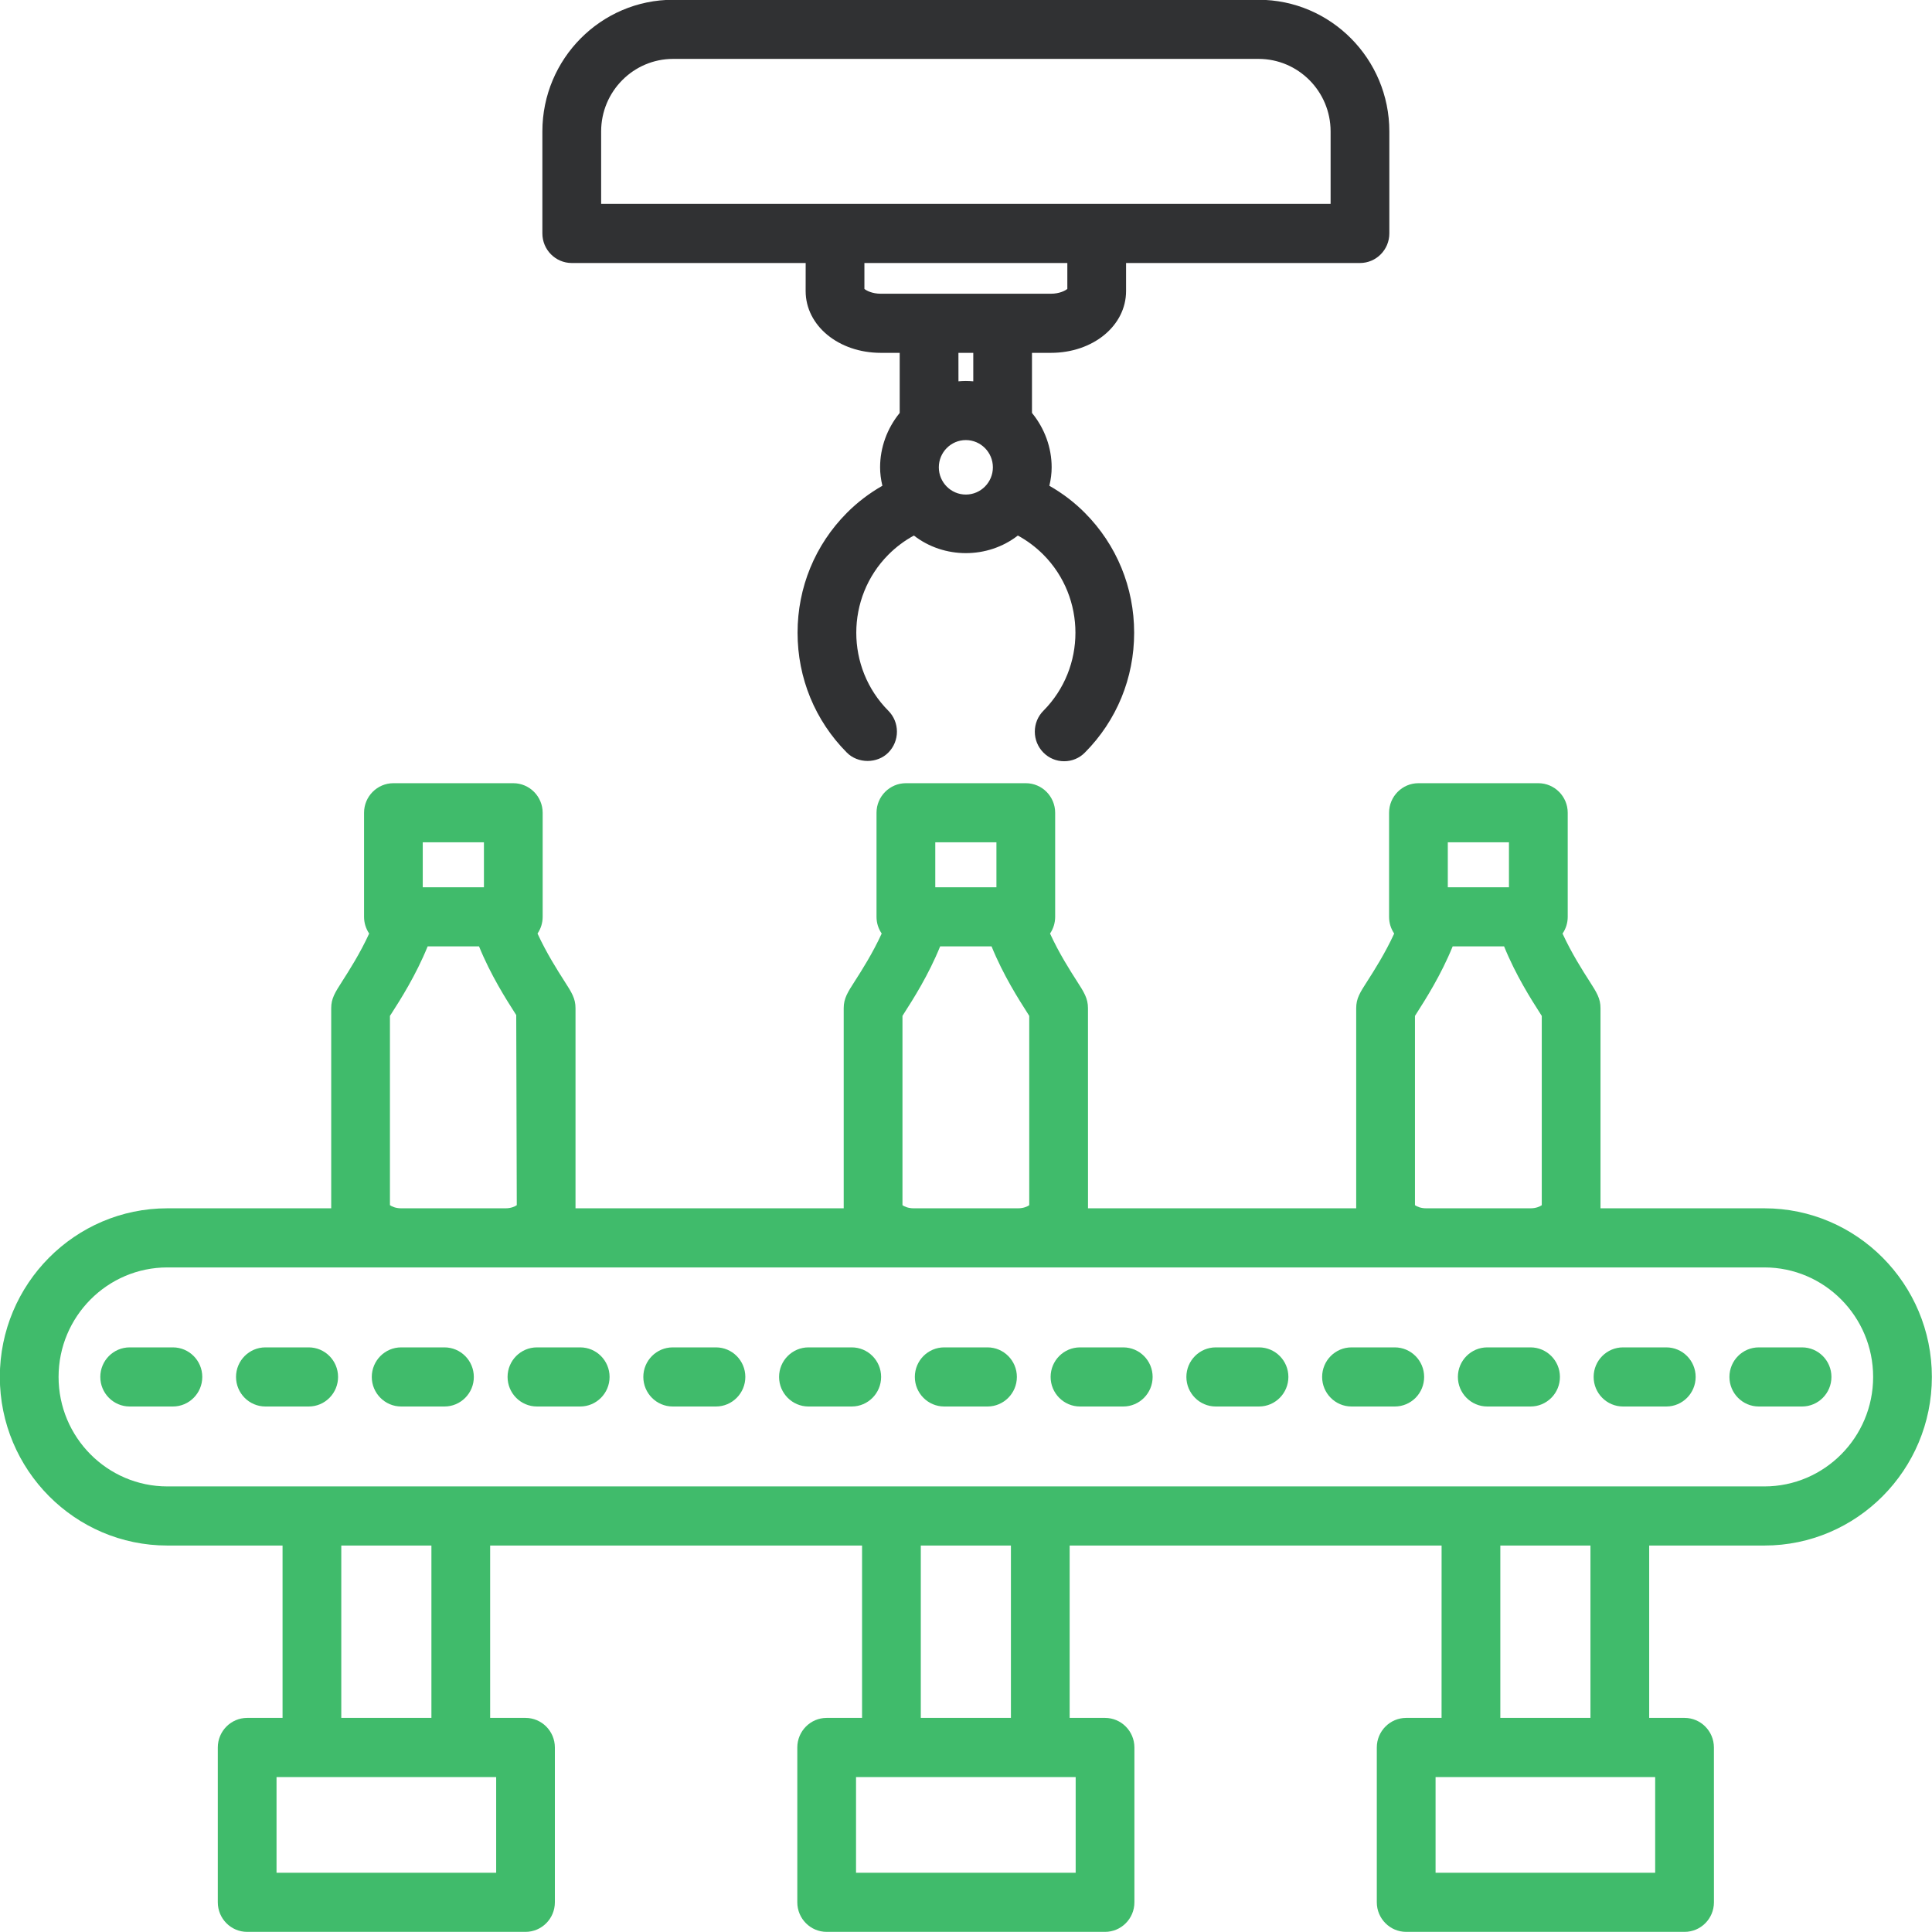
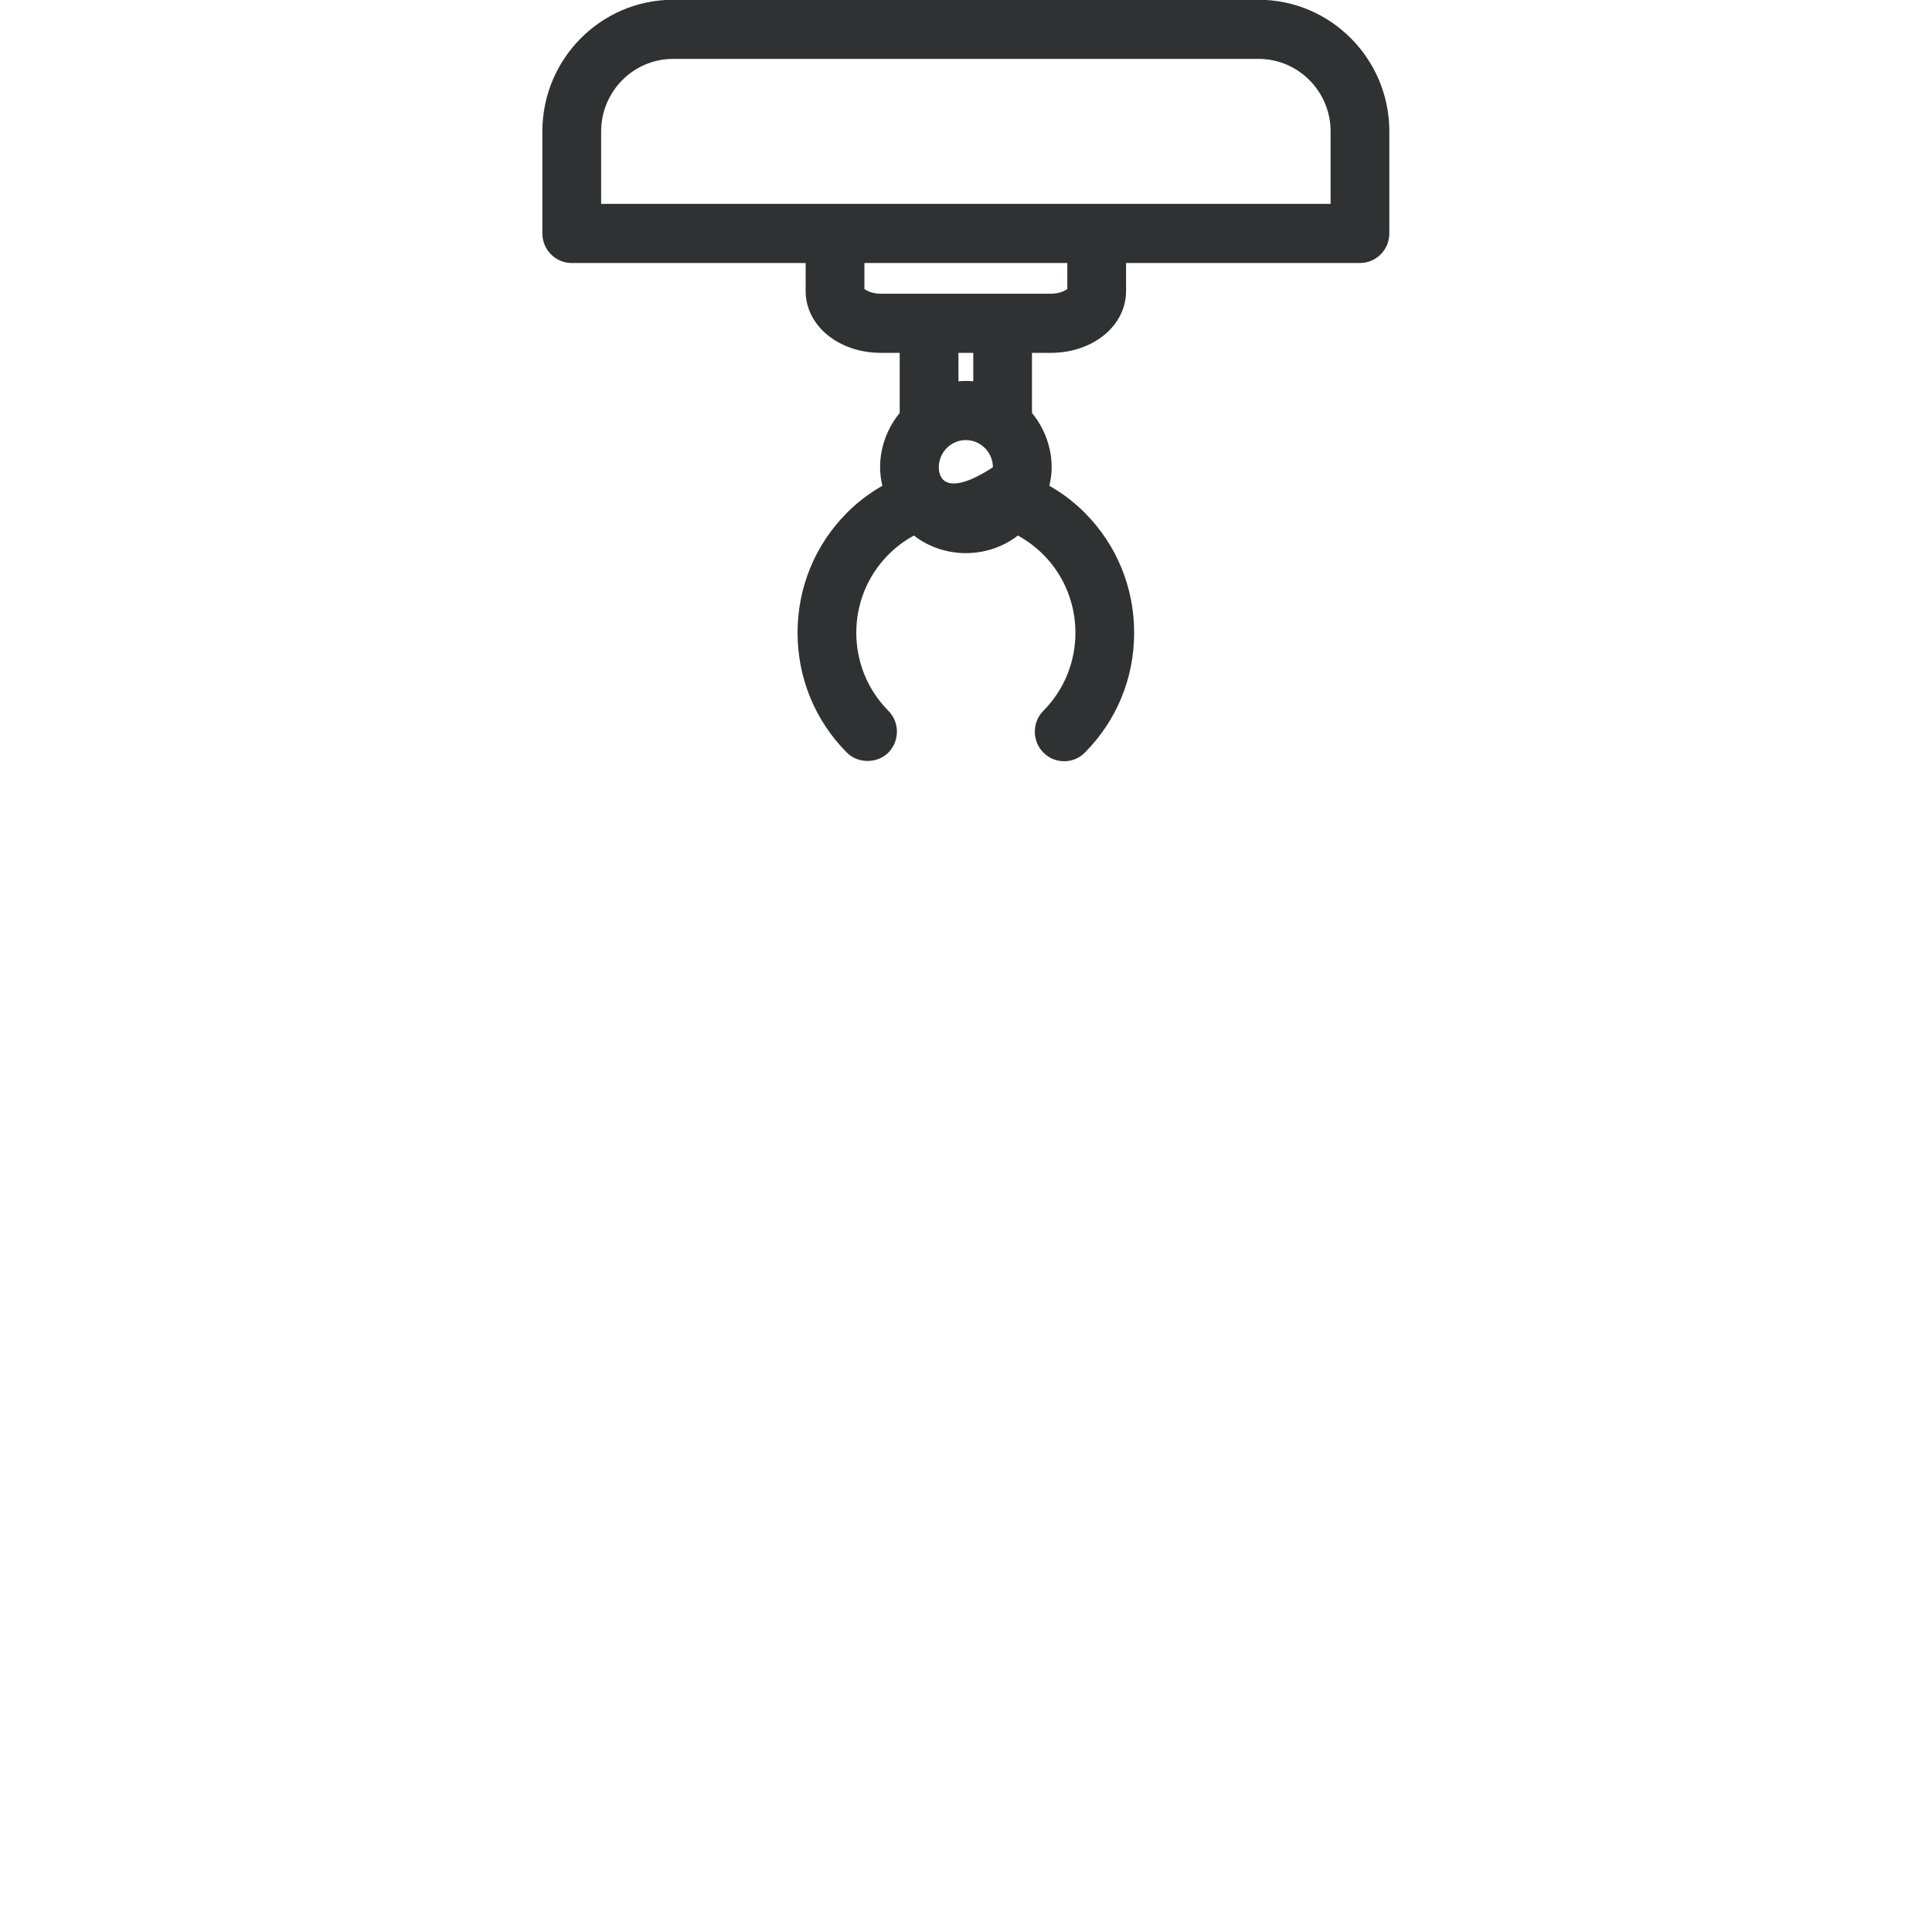
<svg xmlns="http://www.w3.org/2000/svg" width="60px" height="60px">
-   <path fill-rule="evenodd" fill="rgb(64, 187, 107)" d="M54.795,47.998 L51.217,47.998 L51.217,53.351 L52.316,53.351 C52.818,53.351 53.227,53.763 53.227,54.270 L53.228,59.078 C53.228,59.584 52.819,59.996 52.316,59.996 L43.671,59.996 C43.168,59.996 42.758,59.584 42.758,59.078 L42.758,54.270 C42.758,53.763 43.168,53.351 43.671,53.351 L44.769,53.351 L44.770,47.998 L33.219,47.998 L33.219,53.351 L34.318,53.351 C34.821,53.351 35.230,53.763 35.230,54.270 L35.230,59.078 C35.230,59.584 34.821,59.996 34.318,59.996 L25.673,59.996 C25.170,59.996 24.761,59.584 24.761,59.078 L24.761,54.270 C24.761,53.763 25.170,53.351 25.673,53.351 L26.772,53.351 L26.772,47.998 L15.222,47.998 L15.222,53.351 L16.320,53.351 C16.823,53.351 17.232,53.763 17.232,54.270 L17.232,59.078 C17.232,59.584 16.823,59.996 16.320,59.996 L7.676,59.996 C7.173,59.996 6.764,59.584 6.764,59.078 L6.764,54.270 C6.764,53.763 7.173,53.351 7.676,53.351 L8.775,53.351 L8.775,47.998 L5.197,47.998 C2.329,47.998 -0.005,45.649 -0.005,42.762 C-0.005,39.874 2.329,37.525 5.197,37.525 L10.286,37.525 C10.286,37.517 10.286,37.509 10.286,37.501 L10.286,31.311 C10.286,31.009 10.401,30.829 10.630,30.471 C10.841,30.141 11.183,29.607 11.465,28.992 C11.362,28.840 11.306,28.661 11.306,28.473 L11.306,25.241 C11.306,24.735 11.715,24.323 12.218,24.323 L15.940,24.323 C16.443,24.323 16.853,24.735 16.853,25.241 L16.853,28.473 C16.853,28.661 16.797,28.840 16.693,28.992 C16.974,29.602 17.315,30.137 17.525,30.465 C17.757,30.827 17.873,31.007 17.873,31.311 L17.873,37.501 C17.873,37.509 17.873,37.517 17.873,37.525 L26.202,37.525 C26.202,37.517 26.202,37.509 26.202,37.501 L26.202,31.311 C26.202,31.005 26.326,30.815 26.549,30.468 C26.758,30.142 27.098,29.610 27.382,28.992 C27.277,28.840 27.221,28.661 27.221,28.473 L27.221,25.241 C27.221,24.735 27.631,24.323 28.134,24.323 L31.858,24.323 C32.360,24.323 32.769,24.735 32.769,25.241 L32.769,28.473 C32.769,28.661 32.713,28.840 32.610,28.992 C32.893,29.610 33.234,30.142 33.443,30.468 C33.666,30.815 33.788,31.005 33.788,31.311 L33.789,37.501 C33.789,37.509 33.789,37.517 33.788,37.525 L42.119,37.525 C42.118,37.517 42.118,37.509 42.118,37.501 L42.118,31.311 C42.118,31.007 42.234,30.827 42.465,30.468 C42.676,30.138 43.018,29.603 43.298,28.992 C43.194,28.840 43.139,28.661 43.139,28.473 L43.139,25.241 C43.139,24.735 43.548,24.323 44.050,24.323 L47.774,24.323 C48.277,24.323 48.687,24.735 48.687,25.241 L48.687,28.473 C48.687,28.661 48.631,28.841 48.526,28.993 C48.809,29.607 49.150,30.141 49.360,30.468 C49.591,30.829 49.705,31.009 49.705,31.311 L49.705,37.501 C49.705,37.509 49.705,37.517 49.705,37.525 L54.795,37.525 C57.663,37.525 59.996,39.874 59.996,42.762 C59.996,45.649 57.663,47.998 54.795,47.998 ZM44.583,55.188 L44.583,58.160 L51.403,58.160 L51.403,55.188 L44.583,55.188 ZM49.393,53.351 L49.393,47.998 L46.594,47.998 L46.594,53.351 L49.393,53.351 ZM26.585,55.188 L26.585,58.160 L33.406,58.160 L33.406,55.188 L26.585,55.188 ZM31.395,53.351 L31.395,47.998 L28.596,47.998 L28.596,53.351 L31.395,53.351 ZM8.588,55.188 L8.588,58.160 L15.409,58.160 L15.409,55.188 L8.588,55.188 ZM13.398,53.351 L13.398,47.998 L10.599,47.998 L10.599,53.351 L13.398,53.351 ZM15.029,26.159 L13.129,26.159 L13.129,27.555 L15.029,27.555 L15.029,26.159 ZM16.032,31.523 L15.993,31.462 C15.726,31.045 15.241,30.286 14.877,29.391 L13.281,29.391 C12.917,30.288 12.433,31.046 12.166,31.463 L12.110,31.549 L12.110,37.427 C12.162,37.465 12.281,37.525 12.461,37.525 L15.698,37.525 C15.878,37.525 15.997,37.465 16.049,37.428 L16.032,31.523 ZM30.945,26.159 L29.046,26.159 L29.046,27.555 L30.945,27.555 L30.945,26.159 ZM31.964,31.549 L31.909,31.461 C31.643,31.045 31.158,30.287 30.794,29.391 L29.197,29.391 C28.834,30.287 28.349,31.045 28.081,31.463 L28.027,31.549 L28.027,37.428 C28.078,37.465 28.197,37.525 28.378,37.525 L31.614,37.525 C31.795,37.525 31.913,37.465 31.964,37.428 L31.964,31.549 ZM46.862,26.159 L44.963,26.159 L44.963,27.555 L46.862,27.555 L46.862,26.159 ZM47.881,31.550 L47.827,31.465 C47.559,31.046 47.074,30.288 46.711,29.391 L45.114,29.391 C44.750,30.287 44.265,31.045 43.998,31.463 L43.943,31.550 L43.943,37.427 C43.994,37.465 44.113,37.525 44.294,37.525 L47.530,37.525 C47.711,37.525 47.830,37.465 47.881,37.428 L47.881,31.550 ZM54.795,39.361 L5.197,39.361 C3.335,39.361 1.819,40.887 1.819,42.762 C1.819,44.637 3.335,46.162 5.197,46.162 L54.795,46.162 C56.657,46.162 58.172,44.637 58.172,42.762 C58.172,40.887 56.657,39.361 54.795,39.361 ZM55.965,43.680 L54.621,43.680 C54.118,43.680 53.709,43.268 53.709,42.762 C53.709,42.255 54.118,41.844 54.621,41.844 L55.965,41.844 C56.467,41.844 56.877,42.255 56.877,42.762 C56.877,43.268 56.467,43.680 55.965,43.680 ZM51.749,43.680 L50.404,43.680 C49.901,43.680 49.492,43.268 49.492,42.762 C49.492,42.255 49.901,41.844 50.404,41.844 L51.749,41.844 C52.251,41.844 52.660,42.255 52.660,42.762 C52.660,43.268 52.251,43.680 51.749,43.680 ZM47.533,43.680 L46.188,43.680 C45.686,43.680 45.276,43.268 45.276,42.762 C45.276,42.255 45.686,41.844 46.188,41.844 L47.533,41.844 C48.035,41.844 48.445,42.255 48.445,42.762 C48.445,43.006 48.350,43.237 48.178,43.411 C48.005,43.584 47.776,43.680 47.533,43.680 ZM43.316,43.680 L41.972,43.680 C41.469,43.680 41.060,43.268 41.060,42.762 C41.060,42.255 41.469,41.844 41.972,41.844 L43.316,41.844 C43.818,41.844 44.228,42.255 44.228,42.762 C44.228,43.007 44.133,43.237 43.962,43.411 C43.789,43.584 43.560,43.680 43.316,43.680 ZM39.100,43.680 L37.756,43.680 C37.254,43.680 36.844,43.268 36.844,42.762 C36.844,42.255 37.254,41.844 37.756,41.844 L39.100,41.844 C39.603,41.844 40.012,42.255 40.012,42.762 C40.012,43.268 39.603,43.680 39.100,43.680 ZM34.884,43.680 L33.541,43.680 C33.037,43.680 32.628,43.268 32.628,42.762 C32.628,42.255 33.037,41.844 33.541,41.844 L34.884,41.844 C35.387,41.844 35.796,42.255 35.796,42.762 C35.796,43.268 35.387,43.680 34.884,43.680 ZM30.668,43.680 L29.323,43.680 C28.820,43.680 28.411,43.268 28.411,42.762 C28.411,42.255 28.820,41.844 29.323,41.844 L30.668,41.844 C31.171,41.844 31.580,42.255 31.580,42.762 C31.580,43.268 31.171,43.680 30.668,43.680 ZM26.452,43.680 L25.108,43.680 C24.605,43.680 24.195,43.268 24.195,42.762 C24.195,42.255 24.605,41.844 25.108,41.844 L26.452,41.844 C26.955,41.844 27.364,42.255 27.364,42.762 C27.364,43.268 26.955,43.680 26.452,43.680 ZM22.235,43.680 L20.892,43.680 C20.389,43.680 19.979,43.268 19.979,42.762 C19.979,42.255 20.389,41.844 20.892,41.844 L22.235,41.844 C22.738,41.844 23.147,42.255 23.147,42.762 C23.147,43.268 22.738,43.680 22.235,43.680 ZM18.019,43.680 L16.676,43.680 C16.172,43.680 15.763,43.268 15.763,42.762 C15.763,42.255 16.172,41.844 16.676,41.844 L18.019,41.844 C18.522,41.844 18.931,42.255 18.931,42.762 C18.931,43.268 18.522,43.680 18.019,43.680 ZM13.803,43.680 L12.459,43.680 C11.956,43.680 11.546,43.268 11.546,42.762 C11.547,42.255 11.956,41.844 12.458,41.844 L13.803,41.844 C14.306,41.844 14.715,42.255 14.715,42.762 C14.716,43.006 14.621,43.237 14.448,43.411 C14.276,43.584 14.047,43.680 13.803,43.680 ZM9.588,43.680 L8.243,43.680 C7.740,43.680 7.330,43.268 7.330,42.762 C7.330,42.255 7.740,41.844 8.243,41.844 L9.588,41.844 C10.090,41.844 10.499,42.255 10.499,42.762 C10.499,43.006 10.404,43.237 10.232,43.411 C10.060,43.584 9.831,43.680 9.588,43.680 ZM5.370,43.680 L4.027,43.680 C3.524,43.680 3.115,43.268 3.115,42.762 C3.115,42.255 3.524,41.844 4.027,41.844 L5.370,41.844 C5.873,41.844 6.282,42.255 6.282,42.762 C6.282,43.268 5.873,43.680 5.370,43.680 Z" />
-   <path fill-rule="evenodd" fill="rgb(48, 49, 51)" d="M17.756,8.168 L25.021,8.168 L25.020,9.038 C25.020,10.115 26.046,10.958 27.355,10.958 L27.941,10.958 L27.941,12.824 C27.548,13.306 27.332,13.903 27.332,14.513 C27.332,14.697 27.355,14.882 27.403,15.086 C26.991,15.321 26.621,15.604 26.299,15.929 C25.313,16.921 24.769,18.243 24.769,19.650 C24.769,21.058 25.313,22.379 26.298,23.371 C26.641,23.719 27.246,23.719 27.588,23.372 C27.760,23.198 27.855,22.967 27.855,22.722 C27.855,22.477 27.760,22.246 27.588,22.073 C26.261,20.737 26.261,18.564 27.588,17.227 C27.825,16.989 28.092,16.789 28.382,16.632 C29.318,17.360 30.673,17.360 31.610,16.632 C31.900,16.789 32.166,16.989 32.404,17.227 C33.730,18.564 33.730,20.737 32.404,22.073 C32.232,22.246 32.137,22.477 32.137,22.722 C32.137,22.967 32.232,23.198 32.403,23.371 C32.574,23.545 32.804,23.641 33.048,23.641 C33.293,23.641 33.522,23.545 33.692,23.372 C34.679,22.379 35.222,21.058 35.222,19.650 C35.222,18.243 34.679,16.921 33.693,15.929 C33.371,15.604 33.000,15.321 32.589,15.086 C32.637,14.883 32.660,14.697 32.660,14.513 C32.660,13.903 32.444,13.307 32.049,12.824 L32.049,10.958 L32.636,10.958 C33.946,10.958 34.971,10.115 34.971,9.038 L34.971,8.168 L42.236,8.168 C42.738,8.168 43.147,7.756 43.147,7.250 L43.147,4.081 C43.147,1.827 41.325,-0.007 39.085,-0.007 L20.905,-0.007 C18.666,-0.007 16.844,1.827 16.844,4.081 L16.844,7.250 C16.844,7.756 17.253,8.168 17.756,8.168 ZM30.835,14.513 C30.835,14.979 30.458,15.359 29.995,15.359 C29.532,15.359 29.156,14.979 29.156,14.513 C29.156,14.047 29.532,13.667 29.995,13.667 C30.458,13.667 30.835,14.047 30.835,14.513 ZM29.765,10.958 L30.226,10.958 L30.226,11.842 C30.148,11.835 30.071,11.831 29.995,11.831 C29.920,11.831 29.844,11.835 29.766,11.842 L29.765,10.958 ZM33.147,8.168 L33.147,8.973 C33.080,9.028 32.901,9.122 32.636,9.122 L27.355,9.122 C27.091,9.122 26.911,9.028 26.845,8.973 L26.845,8.168 L33.147,8.168 ZM18.669,6.332 L18.669,4.081 C18.669,2.839 19.672,1.829 20.905,1.829 L39.085,1.829 C40.319,1.829 41.323,2.839 41.323,4.081 L41.323,6.332 L18.669,6.332 Z" />
+   <path fill-rule="evenodd" fill="rgb(48, 49, 51)" d="M17.756,8.168 L25.021,8.168 L25.020,9.038 C25.020,10.115 26.046,10.958 27.355,10.958 L27.941,10.958 L27.941,12.824 C27.548,13.306 27.332,13.903 27.332,14.513 C27.332,14.697 27.355,14.882 27.403,15.086 C26.991,15.321 26.621,15.604 26.299,15.929 C25.313,16.921 24.769,18.243 24.769,19.650 C24.769,21.058 25.313,22.379 26.298,23.371 C26.641,23.719 27.246,23.719 27.588,23.372 C27.760,23.198 27.855,22.967 27.855,22.722 C27.855,22.477 27.760,22.246 27.588,22.073 C26.261,20.737 26.261,18.564 27.588,17.227 C27.825,16.989 28.092,16.789 28.382,16.632 C29.318,17.360 30.673,17.360 31.610,16.632 C31.900,16.789 32.166,16.989 32.404,17.227 C33.730,18.564 33.730,20.737 32.404,22.073 C32.232,22.246 32.137,22.477 32.137,22.722 C32.137,22.967 32.232,23.198 32.403,23.371 C32.574,23.545 32.804,23.641 33.048,23.641 C33.293,23.641 33.522,23.545 33.692,23.372 C34.679,22.379 35.222,21.058 35.222,19.650 C35.222,18.243 34.679,16.921 33.693,15.929 C33.371,15.604 33.000,15.321 32.589,15.086 C32.637,14.883 32.660,14.697 32.660,14.513 C32.660,13.903 32.444,13.307 32.049,12.824 L32.049,10.958 L32.636,10.958 C33.946,10.958 34.971,10.115 34.971,9.038 L34.971,8.168 L42.236,8.168 C42.738,8.168 43.147,7.756 43.147,7.250 L43.147,4.081 C43.147,1.827 41.325,-0.007 39.085,-0.007 L20.905,-0.007 C18.666,-0.007 16.844,1.827 16.844,4.081 L16.844,7.250 C16.844,7.756 17.253,8.168 17.756,8.168 ZM30.835,14.513 C29.532,15.359 29.156,14.979 29.156,14.513 C29.156,14.047 29.532,13.667 29.995,13.667 C30.458,13.667 30.835,14.047 30.835,14.513 ZM29.765,10.958 L30.226,10.958 L30.226,11.842 C30.148,11.835 30.071,11.831 29.995,11.831 C29.920,11.831 29.844,11.835 29.766,11.842 L29.765,10.958 ZM33.147,8.168 L33.147,8.973 C33.080,9.028 32.901,9.122 32.636,9.122 L27.355,9.122 C27.091,9.122 26.911,9.028 26.845,8.973 L26.845,8.168 L33.147,8.168 ZM18.669,6.332 L18.669,4.081 C18.669,2.839 19.672,1.829 20.905,1.829 L39.085,1.829 C40.319,1.829 41.323,2.839 41.323,4.081 L41.323,6.332 L18.669,6.332 Z" />
</svg>